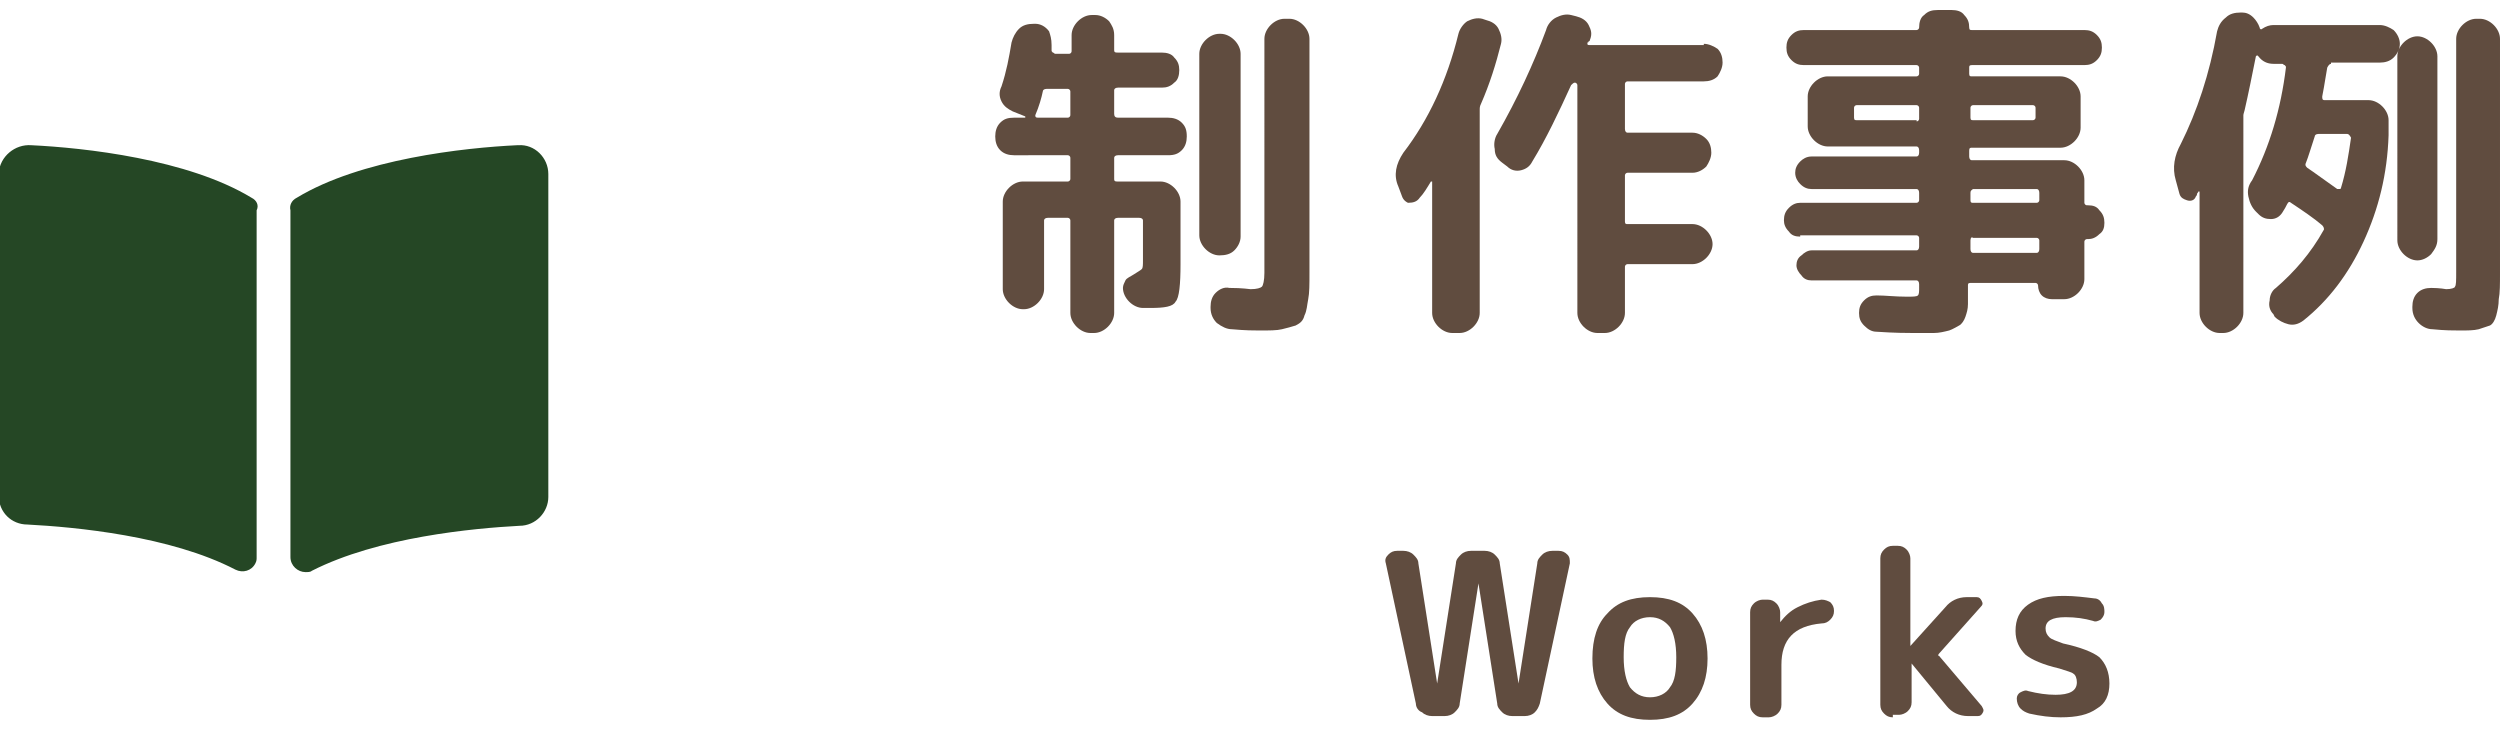
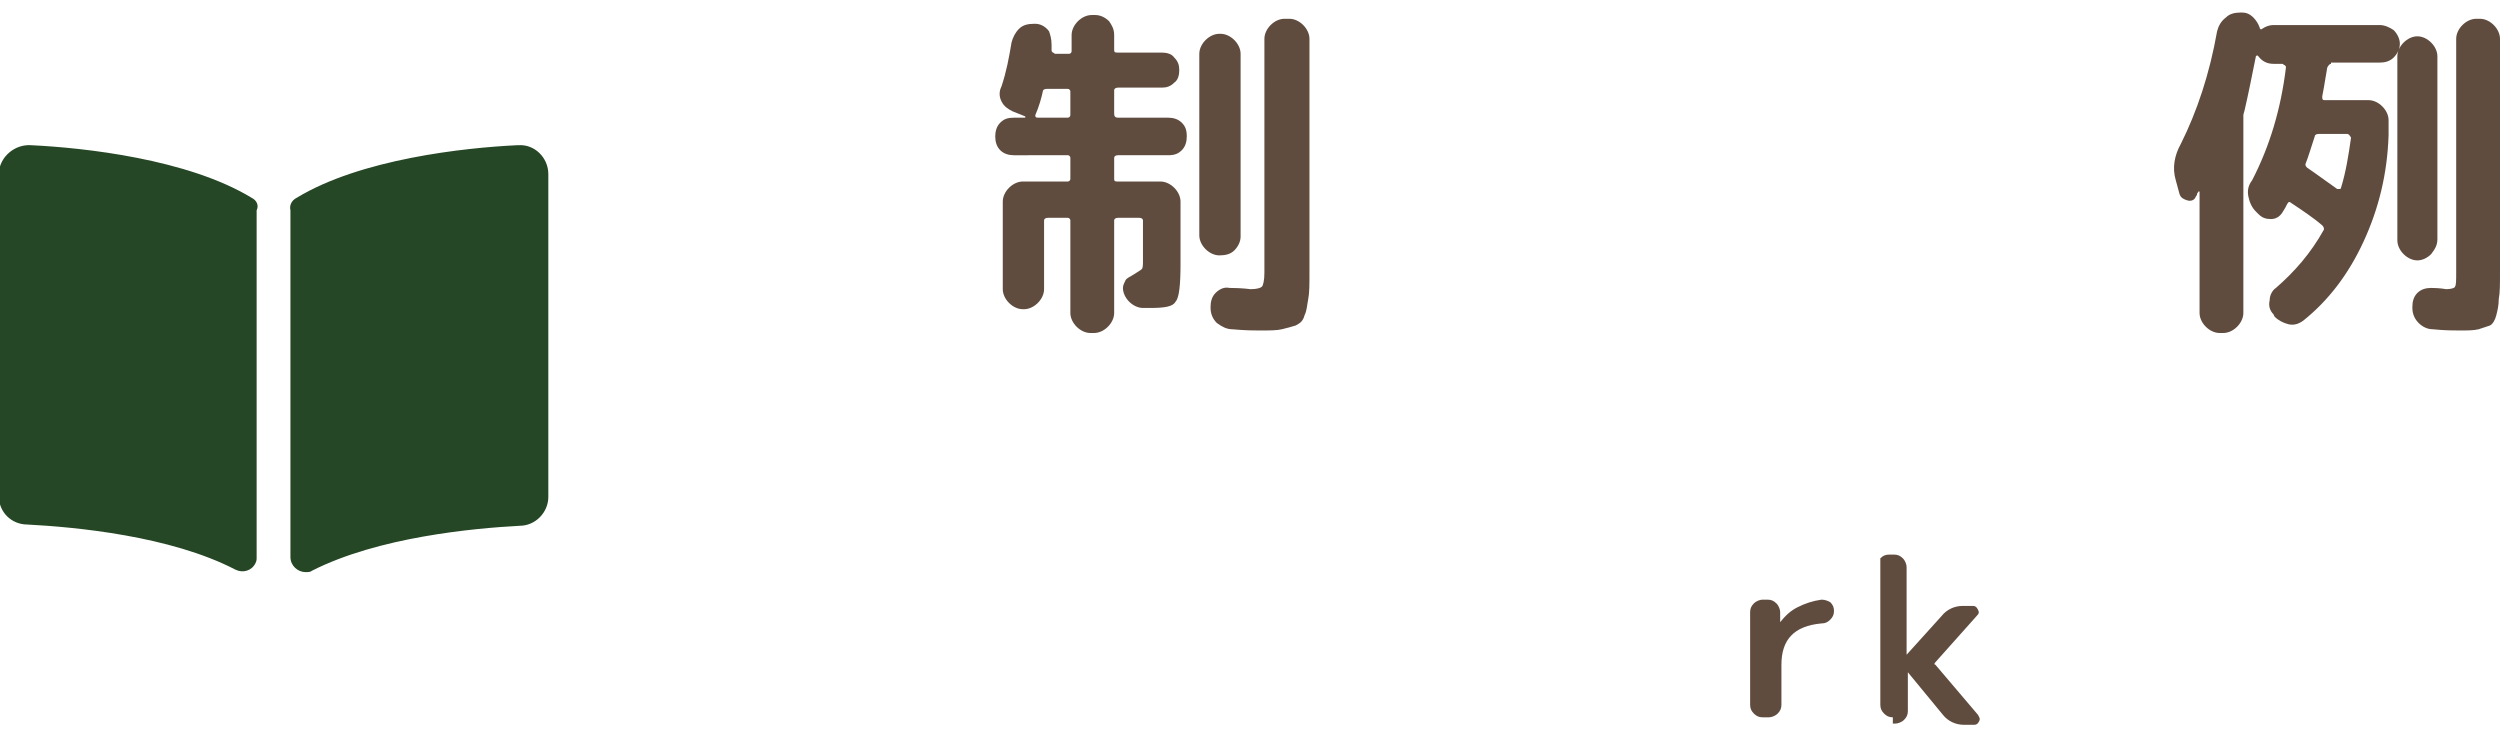
<svg xmlns="http://www.w3.org/2000/svg" version="1.1" id="_レイヤー_2" x="0px" y="0px" viewBox="0 0 199.7 58.2" style="enable-background:new 0 0 199.7 58.2;" xml:space="preserve">
  <style type="text/css">
	.st0{fill:#254725;}
	.st1{enable-background:new    ;}
	.st2{fill:#604C3F;}
</style>
  <g id="_レイヤー_1-2">
    <g>
      <path id="FontAwsome_book-open_" class="st0" d="M41.3,11.6c-4.2,0.2-12.5,1.1-17.6,4.2c-0.4,0.2-0.6,0.6-0.5,1v27.7    c0,0.7,0.6,1.2,1.2,1.2c0.2,0,0.4,0,0.5-0.1c5.3-2.7,12.9-3.4,16.6-3.6c1.3,0,2.3-1.1,2.3-2.3V13.9c0-1.3-1.1-2.4-2.4-2.3    C41.4,11.6,41.3,11.6,41.3,11.6L41.3,11.6z M20.1,15.8c-5.1-3.1-13.4-4-17.6-4.2c-1.3-0.1-2.5,0.9-2.6,2.2c0,0.1,0,0.1,0,0.1v25.7    c0,1.3,1,2.3,2.3,2.3c3.8,0.2,11.4,0.9,16.6,3.6c0.6,0.3,1.3,0.1,1.6-0.5c0.1-0.2,0.1-0.3,0.1-0.5V16.8    C20.7,16.4,20.5,16,20.1,15.8L20.1,15.8z" />
      <g>
        <g class="st1">
          <path class="st2" d="M93.3,9.4c0.4,0,0.8,0.1,1.1,0.4c0.3,0.3,0.4,0.6,0.4,1.1c0,0.4-0.1,0.8-0.4,1.1c-0.3,0.3-0.6,0.4-1.1,0.4      h-4c-0.2,0-0.3,0.1-0.3,0.2v1.7c0,0.2,0.1,0.2,0.3,0.2h3.4c0.4,0,0.8,0.2,1.1,0.5c0.3,0.3,0.5,0.7,0.5,1.1v5      c0,1.6-0.1,2.7-0.4,3c-0.2,0.4-0.9,0.5-2,0.5c-0.2,0-0.5,0-0.6,0c-0.4,0-0.8-0.2-1.1-0.5c-0.3-0.3-0.5-0.7-0.5-1.1      c0-0.2,0.1-0.4,0.2-0.6c0.1-0.2,0.4-0.3,0.7-0.5c0.3-0.2,0.5-0.3,0.6-0.4c0.1-0.1,0.1-0.3,0.1-0.8v-3.1c0-0.1-0.1-0.2-0.3-0.2      h-1.7c-0.2,0-0.3,0.1-0.3,0.2V25c0,0.4-0.2,0.8-0.5,1.1c-0.3,0.3-0.7,0.5-1.1,0.5h-0.3c-0.4,0-0.8-0.2-1.1-0.5      c-0.3-0.3-0.5-0.7-0.5-1.1v-7.4c0-0.1-0.1-0.2-0.2-0.2h-1.6c-0.2,0-0.3,0.1-0.3,0.2v5.5c0,0.4-0.2,0.8-0.5,1.1      c-0.3,0.3-0.7,0.5-1.1,0.5h-0.1c-0.4,0-0.8-0.2-1.1-0.5c-0.3-0.3-0.5-0.7-0.5-1.1v-7c0-0.4,0.2-0.8,0.5-1.1      c0.3-0.3,0.7-0.5,1.1-0.5h3.6c0.1,0,0.2-0.1,0.2-0.2v-1.7c0-0.1-0.1-0.2-0.2-0.2H81c-0.4,0-0.8-0.1-1.1-0.4      c-0.3-0.3-0.4-0.7-0.4-1.1c0-0.4,0.1-0.8,0.4-1.1c0.3-0.3,0.6-0.4,1.1-0.4h0.8c0,0,0.1,0,0.1,0c0,0,0,0,0-0.1l-1-0.4      c-0.4-0.2-0.7-0.4-0.9-0.8c-0.2-0.4-0.2-0.8,0-1.2c0.4-1.2,0.6-2.3,0.8-3.5c0.1-0.4,0.3-0.8,0.6-1.1c0.3-0.3,0.7-0.4,1.2-0.4      h0.1c0.4,0,0.8,0.2,1.1,0.6C83.9,2.8,84,3.1,84,3.6c0,0,0,0.1,0,0.2s0,0.1,0,0.2c0,0.1,0,0.1,0.1,0.2c0.1,0,0.1,0.1,0.2,0.1h1.1      c0.1,0,0.2-0.1,0.2-0.2V2.8c0-0.4,0.2-0.8,0.5-1.1c0.3-0.3,0.7-0.5,1.1-0.5h0.3c0.4,0,0.8,0.2,1.1,0.5C88.8,2,89,2.3,89,2.8v1.2      c0,0.2,0.1,0.2,0.3,0.2h3.5c0.4,0,0.8,0.1,1,0.4c0.3,0.3,0.4,0.6,0.4,1c0,0.4-0.1,0.8-0.4,1c-0.3,0.3-0.6,0.4-1,0.4h-3.5      c-0.2,0-0.3,0.1-0.3,0.2v1.9c0,0.2,0.1,0.3,0.3,0.3H93.3z M85.5,9.2V7.3c0-0.1-0.1-0.2-0.2-0.2h-1.7c-0.2,0-0.3,0.1-0.3,0.2      c-0.1,0.5-0.3,1.2-0.6,1.9c0,0.1,0,0.2,0.2,0.2h2.4C85.4,9.4,85.5,9.3,85.5,9.2z M97.4,20.4c-0.4,0-0.8-0.2-1.1-0.5      c-0.3-0.3-0.5-0.7-0.5-1.1V4.3c0-0.4,0.2-0.8,0.5-1.1c0.3-0.3,0.7-0.5,1.1-0.5h0.1c0.4,0,0.8,0.2,1.1,0.5      c0.3,0.3,0.5,0.7,0.5,1.1v14.6c0,0.4-0.2,0.8-0.5,1.1S97.9,20.4,97.4,20.4L97.4,20.4z M103,1.5c0.4,0,0.8,0.2,1.1,0.5      c0.3,0.3,0.5,0.7,0.5,1.1v18.7c0,0.9,0,1.6-0.1,2.1c-0.1,0.5-0.1,0.9-0.3,1.3c-0.1,0.4-0.3,0.6-0.7,0.8      c-0.3,0.1-0.7,0.2-1.1,0.3c-0.4,0.1-1,0.1-1.8,0.1c-0.4,0-1.1,0-2.2-0.1c-0.4,0-0.8-0.2-1.2-0.5c-0.3-0.3-0.5-0.7-0.5-1.2v-0.1      c0-0.4,0.1-0.8,0.4-1.1c0.3-0.3,0.7-0.5,1.1-0.4c1.1,0,1.6,0.1,1.7,0.1c0.5,0,0.8-0.1,0.9-0.2c0.1-0.1,0.2-0.5,0.2-1.1V3.1      c0-0.4,0.2-0.8,0.5-1.1c0.3-0.3,0.7-0.5,1.1-0.5H103z" />
-           <path class="st2" d="M112,15.7l-0.3-0.8c-0.4-0.9-0.2-1.8,0.4-2.7c2-2.6,3.5-5.8,4.4-9.5c0.1-0.4,0.4-0.8,0.7-1      c0.4-0.2,0.8-0.3,1.2-0.2l0.3,0.1c0.4,0.1,0.8,0.3,1,0.7c0.2,0.4,0.3,0.8,0.2,1.2c-0.4,1.6-0.9,3.2-1.6,4.8      c-0.1,0.2-0.1,0.3-0.1,0.5V25c0,0.4-0.2,0.8-0.5,1.1c-0.3,0.3-0.7,0.5-1.1,0.5h-0.6c-0.4,0-0.8-0.2-1.1-0.5      c-0.3-0.3-0.5-0.7-0.5-1.1V14.6c0,0,0-0.1,0-0.1c0,0-0.1,0-0.1,0c-0.3,0.5-0.6,1-0.9,1.3c-0.2,0.3-0.5,0.4-0.9,0.4      C112.4,16.2,112.1,16,112,15.7z M136.1,3.5c0.4,0,0.8,0.2,1.1,0.4c0.3,0.3,0.4,0.7,0.4,1.1c0,0.4-0.2,0.8-0.4,1.1      c-0.3,0.3-0.7,0.4-1.1,0.4H130c-0.1,0-0.2,0.1-0.2,0.2v3.6c0,0.2,0.1,0.3,0.2,0.3h5.2c0.4,0,0.8,0.2,1.1,0.5      c0.3,0.3,0.4,0.7,0.4,1.1c0,0.4-0.2,0.8-0.4,1.1c-0.3,0.3-0.7,0.5-1.1,0.5H130c-0.1,0-0.2,0.1-0.2,0.2v3.7      c0,0.2,0.1,0.2,0.2,0.2h5.2c0.4,0,0.8,0.2,1.1,0.5c0.3,0.3,0.5,0.7,0.5,1.1c0,0.4-0.2,0.8-0.5,1.1c-0.3,0.3-0.7,0.5-1.1,0.5H130      c-0.1,0-0.2,0.1-0.2,0.2V25c0,0.4-0.2,0.8-0.5,1.1c-0.3,0.3-0.7,0.5-1.1,0.5h-0.6c-0.4,0-0.8-0.2-1.1-0.5      c-0.3-0.3-0.5-0.7-0.5-1.1V6.8c0-0.1-0.1-0.2-0.2-0.2c-0.1,0-0.2,0.1-0.3,0.2c-1,2.2-2,4.3-3.1,6.1c-0.2,0.4-0.5,0.6-0.9,0.7      c-0.4,0.1-0.8,0-1.1-0.3l-0.4-0.3c-0.4-0.3-0.6-0.6-0.6-1.1c-0.1-0.4,0-0.9,0.2-1.2c1.6-2.8,2.9-5.6,3.9-8.3      c0.1-0.4,0.4-0.8,0.8-1c0.4-0.2,0.8-0.3,1.2-0.2l0.4,0.1c0.4,0.1,0.8,0.3,1,0.7c0.2,0.4,0.3,0.7,0.1,1.2c0,0,0,0.1-0.1,0.1      c0,0.1-0.1,0.1-0.1,0.1c0,0.2,0,0.2,0.2,0.2H136.1z" />
-           <path class="st2" d="M143.8,18.9c-0.4,0-0.7-0.1-0.9-0.4c-0.3-0.3-0.4-0.6-0.4-0.9c0-0.4,0.1-0.7,0.4-1c0.3-0.3,0.6-0.4,0.9-0.4      h9.3c0.1,0,0.2-0.1,0.2-0.2v-0.6c0-0.2-0.1-0.3-0.2-0.3h-8.4c-0.3,0-0.6-0.1-0.9-0.4c-0.2-0.2-0.4-0.5-0.4-0.9      c0-0.3,0.1-0.6,0.4-0.9c0.2-0.2,0.5-0.4,0.9-0.4h8.4c0.1,0,0.2-0.1,0.2-0.3V12c0-0.2-0.1-0.3-0.2-0.3h-5h-2.1      c-0.4,0-0.8-0.2-1.1-0.5c-0.3-0.3-0.5-0.7-0.5-1.1V7.7c0-0.4,0.2-0.8,0.5-1.1c0.3-0.3,0.7-0.5,1.1-0.5h7.1      c0.1,0,0.2-0.1,0.2-0.2V5.4c0-0.1-0.1-0.2-0.2-0.2h-9c-0.4,0-0.7-0.1-1-0.4c-0.3-0.3-0.4-0.6-0.4-1c0-0.4,0.1-0.7,0.4-1      c0.3-0.3,0.6-0.4,1-0.4h9c0.1,0,0.2-0.1,0.2-0.2c0-0.4,0.1-0.8,0.4-1c0.3-0.3,0.6-0.4,1.1-0.4h1.1c0.4,0,0.8,0.1,1,0.4      c0.3,0.3,0.4,0.6,0.4,1c0,0.2,0.1,0.2,0.2,0.2h9c0.4,0,0.7,0.1,1,0.4c0.3,0.3,0.4,0.6,0.4,1c0,0.4-0.1,0.7-0.4,1      c-0.3,0.3-0.6,0.4-1,0.4h-9c-0.2,0-0.2,0.1-0.2,0.2v0.5c0,0.2,0.1,0.2,0.2,0.2h7.1c0.4,0,0.8,0.2,1.1,0.5      c0.3,0.3,0.5,0.7,0.5,1.1v2.5c0,0.4-0.2,0.8-0.5,1.1c-0.3,0.3-0.7,0.5-1.1,0.5h-7.1c-0.2,0-0.2,0.1-0.2,0.3v0.4      c0,0.2,0.1,0.3,0.2,0.3h7.4c0.4,0,0.8,0.2,1.1,0.5c0.3,0.3,0.5,0.7,0.5,1.1v1.8c0,0.1,0.1,0.2,0.2,0.2h0.1      c0.4,0,0.7,0.1,0.9,0.4c0.3,0.3,0.4,0.6,0.4,1c0,0.4-0.1,0.7-0.4,0.9c-0.3,0.3-0.6,0.4-0.9,0.4h-0.1c-0.1,0-0.2,0.1-0.2,0.2v3      c0,0.4-0.2,0.8-0.5,1.1c-0.3,0.3-0.7,0.5-1.1,0.5h-1c-0.3,0-0.6-0.1-0.8-0.3c-0.2-0.2-0.3-0.5-0.3-0.8c0-0.1-0.1-0.2-0.2-0.2      h-5.2c-0.2,0-0.2,0.1-0.2,0.2c0,0.6,0,1.1,0,1.5c0,0.4-0.1,0.7-0.2,1c-0.1,0.3-0.3,0.6-0.5,0.7c-0.2,0.1-0.5,0.3-0.8,0.4      c-0.4,0.1-0.8,0.2-1.2,0.2c-0.4,0-1,0-1.8,0c-0.4,0-1.3,0-2.8-0.1c-0.4,0-0.7-0.2-1-0.5c-0.3-0.3-0.4-0.6-0.4-1      c0-0.4,0.1-0.7,0.4-1c0.3-0.3,0.6-0.4,1-0.4c0.7,0,1.5,0.1,2.4,0.1c0.5,0,0.8,0,0.9-0.1c0.1-0.1,0.1-0.3,0.1-0.6v-0.3      c0-0.2-0.1-0.3-0.2-0.3h-8.4c-0.3,0-0.6-0.1-0.8-0.4c-0.2-0.2-0.4-0.5-0.4-0.8c0-0.3,0.1-0.6,0.4-0.8c0.2-0.2,0.5-0.4,0.8-0.4      h8.4c0.1,0,0.2-0.1,0.2-0.3v-0.7c0-0.1-0.1-0.2-0.2-0.2H143.8z M153.1,9.7c0.1,0,0.2-0.1,0.2-0.2V8.6c0-0.1-0.1-0.2-0.2-0.2      h-4.8c-0.1,0-0.2,0.1-0.2,0.2v0.8c0,0.2,0.1,0.2,0.2,0.2H153.1z M157.4,8.6v0.8c0,0.2,0.1,0.2,0.2,0.2h4.8      c0.1,0,0.2-0.1,0.2-0.2V8.6c0-0.1-0.1-0.2-0.2-0.2h-4.8C157.5,8.4,157.4,8.5,157.4,8.6z M157.4,15.4v0.6c0,0.2,0.1,0.2,0.2,0.2      h5.1c0.1,0,0.2-0.1,0.2-0.2v-0.6c0-0.2-0.1-0.3-0.2-0.3h-5.1C157.5,15.2,157.4,15.2,157.4,15.4z M157.4,19.2v0.7      c0,0.2,0.1,0.3,0.2,0.3h5.1c0.1,0,0.2-0.1,0.2-0.3v-0.7c0-0.1-0.1-0.2-0.2-0.2h-5.1C157.5,18.9,157.4,19,157.4,19.2z" />
          <path class="st2" d="M186.2,5.1c-0.1,0-0.2,0.1-0.3,0.3c-0.1,0.5-0.2,1.3-0.4,2.3c0,0.2,0,0.3,0.2,0.3h3.5      c0.4,0,0.8,0.2,1.1,0.5c0.3,0.3,0.5,0.7,0.5,1.1v1.2c-0.1,3.1-0.8,5.9-2,8.5c-1.2,2.6-2.8,4.7-4.8,6.3c-0.4,0.3-0.8,0.4-1.2,0.3      c-0.4-0.1-0.8-0.3-1.1-0.6l-0.1-0.2c-0.3-0.3-0.4-0.7-0.3-1.1c0-0.4,0.2-0.8,0.5-1c1.5-1.3,2.8-2.8,3.8-4.6      c0.1-0.1,0-0.3-0.1-0.4c-0.7-0.6-1.6-1.2-2.5-1.8c-0.1-0.1-0.2-0.1-0.3,0.1c-0.1,0.2-0.2,0.4-0.4,0.7c-0.2,0.3-0.5,0.5-0.9,0.5      c-0.4,0-0.7-0.1-1-0.4l-0.2-0.2c-0.3-0.3-0.5-0.7-0.6-1.2c-0.1-0.5,0-0.9,0.3-1.3c1.4-2.7,2.3-5.7,2.7-9c0-0.1,0-0.1-0.1-0.2      c-0.1,0-0.1-0.1-0.2-0.1h-0.7c-0.5,0-0.9-0.2-1.2-0.6c-0.1-0.1-0.1-0.1-0.2,0c-0.3,1.5-0.6,3-0.9,4.3c-0.1,0.3-0.1,0.4-0.1,0.4      V25c0,0.4-0.2,0.8-0.5,1.1c-0.3,0.3-0.7,0.5-1.1,0.5h-0.3c-0.4,0-0.8-0.2-1.1-0.5c-0.3-0.3-0.5-0.7-0.5-1.1v-9.6      c0,0,0-0.1,0-0.1c0,0-0.1,0-0.1,0c0,0.1-0.1,0.1-0.1,0.2c0,0.1-0.1,0.2-0.1,0.2c-0.1,0.3-0.4,0.4-0.7,0.3      c-0.3-0.1-0.5-0.2-0.6-0.5l-0.3-1.1c-0.3-1-0.1-2,0.4-2.9c1.3-2.6,2.3-5.6,2.9-9c0.1-0.4,0.3-0.8,0.7-1.1      c0.3-0.3,0.7-0.4,1.2-0.4h0.1c0.3,0,0.6,0.1,0.9,0.4c0.2,0.2,0.4,0.5,0.5,0.8c0,0.1,0.1,0.2,0.2,0.1c0.3-0.2,0.6-0.3,0.9-0.3      h8.5c0.4,0,0.8,0.2,1.1,0.4c0.3,0.3,0.5,0.7,0.5,1.1c0,0.4-0.2,0.8-0.5,1.1c-0.3,0.3-0.7,0.4-1.1,0.4H186.2z M187.5,10.7h-2.3      c-0.2,0-0.3,0.1-0.3,0.2c-0.3,0.9-0.5,1.6-0.7,2.1c-0.1,0.2,0,0.3,0.1,0.4c0.6,0.4,1.4,1,2.4,1.7c0.1,0,0.1,0,0.2,0      c0.1,0,0.1-0.1,0.1-0.1c0.4-1.3,0.6-2.6,0.8-4C187.7,10.8,187.6,10.7,187.5,10.7z M194.2,20.3c-0.3,0.3-0.7,0.5-1.1,0.5      c-0.4,0-0.8-0.2-1.1-0.5c-0.3-0.3-0.5-0.7-0.5-1.1V4.5c0-0.4,0.2-0.8,0.5-1.1c0.3-0.3,0.7-0.5,1.1-0.5c0.4,0,0.8,0.2,1.1,0.5      c0.3,0.3,0.5,0.7,0.5,1.1v14.6C194.7,19.6,194.5,19.9,194.2,20.3z M198.1,1.5c0.4,0,0.8,0.2,1.1,0.5c0.3,0.3,0.5,0.7,0.5,1.1      v18.7c0,0.9,0,1.6-0.1,2.1c0,0.5-0.1,0.9-0.2,1.3c-0.1,0.4-0.3,0.7-0.5,0.8c-0.3,0.1-0.6,0.2-0.9,0.3c-0.4,0.1-0.9,0.1-1.5,0.1      c-0.5,0-1.2,0-2.2-0.1c-0.4,0-0.8-0.2-1.1-0.5c-0.3-0.3-0.5-0.7-0.5-1.2v-0.1c0-0.4,0.1-0.8,0.4-1.1c0.3-0.3,0.7-0.4,1.1-0.4      c0.7,0,1.2,0.1,1.2,0.1c0.4,0,0.7-0.1,0.7-0.2c0.1-0.1,0.1-0.5,0.1-1.2V3.1c0-0.4,0.2-0.8,0.5-1.1c0.3-0.3,0.7-0.5,1.1-0.5      H198.1z" />
        </g>
        <g class="st1">
-           <path class="st2" d="M113.1,56.2L110.7,45c-0.1-0.3,0-0.5,0.2-0.7c0.2-0.2,0.4-0.3,0.7-0.3h0.5c0.3,0,0.6,0.1,0.8,0.3      c0.2,0.2,0.4,0.4,0.4,0.7l1.5,9.6c0,0,0,0,0,0c0,0,0,0,0,0l1.5-9.6c0-0.3,0.2-0.5,0.4-0.7c0.2-0.2,0.5-0.3,0.8-0.3h1.1      c0.3,0,0.6,0.1,0.8,0.3c0.2,0.2,0.4,0.4,0.4,0.7l1.5,9.6c0,0,0,0,0,0s0,0,0,0l1.5-9.6c0-0.3,0.2-0.5,0.4-0.7      c0.2-0.2,0.5-0.3,0.8-0.3h0.5c0.3,0,0.5,0.1,0.7,0.3c0.2,0.2,0.2,0.4,0.2,0.7L123,56.2c-0.1,0.3-0.2,0.5-0.4,0.7      c-0.2,0.2-0.5,0.3-0.8,0.3h-1c-0.3,0-0.6-0.1-0.8-0.3c-0.2-0.2-0.4-0.4-0.4-0.7l-1.5-9.6c0,0,0,0,0,0c0,0,0,0,0,0l-1.5,9.6      c0,0.3-0.2,0.5-0.4,0.7c-0.2,0.2-0.5,0.3-0.8,0.3h-1c-0.3,0-0.6-0.1-0.8-0.3C113.3,56.8,113.1,56.5,113.1,56.2z" />
-           <path class="st2" d="M135.2,56.2c-0.8,0.9-1.9,1.3-3.4,1.3c-1.5,0-2.6-0.4-3.4-1.3c-0.8-0.9-1.2-2.1-1.2-3.6      c0-1.6,0.4-2.8,1.2-3.6c0.8-0.9,1.9-1.3,3.4-1.3c1.5,0,2.6,0.4,3.4,1.3c0.8,0.9,1.2,2.1,1.2,3.6C136.4,54.1,136,55.3,135.2,56.2      z M133.4,50.1c-0.4-0.5-0.9-0.8-1.6-0.8c-0.7,0-1.3,0.3-1.6,0.8c-0.4,0.5-0.5,1.3-0.5,2.4s0.2,1.9,0.5,2.4      c0.4,0.5,0.9,0.8,1.6,0.8c0.7,0,1.3-0.3,1.6-0.8c0.4-0.5,0.5-1.3,0.5-2.4S133.7,50.6,133.4,50.1z" />
          <path class="st2" d="M140.8,57.3c-0.3,0-0.5-0.1-0.7-0.3c-0.2-0.2-0.3-0.4-0.3-0.7v-7.4c0-0.3,0.1-0.5,0.3-0.7      c0.2-0.2,0.5-0.3,0.7-0.3h0.4c0.3,0,0.5,0.1,0.7,0.3c0.2,0.2,0.3,0.5,0.3,0.7v0.8c0,0,0,0,0,0c0,0,0,0,0,0      c0.4-0.5,0.8-0.9,1.4-1.2c0.6-0.3,1.2-0.5,1.9-0.6c0.3,0,0.5,0.1,0.7,0.2c0.2,0.2,0.3,0.4,0.3,0.7c0,0.3-0.1,0.5-0.3,0.7      c-0.2,0.2-0.4,0.3-0.7,0.3c-2.2,0.2-3.2,1.3-3.2,3.3v3.2c0,0.3-0.1,0.5-0.3,0.7c-0.2,0.2-0.5,0.3-0.7,0.3H140.8z" />
-           <path class="st2" d="M151.2,57.3c-0.3,0-0.5-0.1-0.7-0.3c-0.2-0.2-0.3-0.4-0.3-0.7V44.6c0-0.3,0.1-0.5,0.3-0.7      c0.2-0.2,0.4-0.3,0.7-0.3h0.4c0.3,0,0.5,0.1,0.7,0.3c0.2,0.2,0.3,0.5,0.3,0.7v7c0,0,0,0,0,0h0l2.8-3.1c0.4-0.5,1-0.8,1.7-0.8      h0.8c0.2,0,0.3,0.1,0.4,0.3c0.1,0.2,0.1,0.3-0.1,0.5l-3.3,3.7c-0.1,0.1-0.1,0.2,0,0.2l3.4,4c0.1,0.2,0.2,0.3,0.1,0.5      c-0.1,0.2-0.2,0.3-0.4,0.3h-0.8c-0.7,0-1.3-0.3-1.7-0.8l-2.8-3.4c0,0,0,0,0,0c0,0,0,0,0,0v3.1c0,0.3-0.1,0.5-0.3,0.7      c-0.2,0.2-0.5,0.3-0.7,0.3H151.2z" />
-           <path class="st2" d="M164.5,53.4c-1.3-0.3-2.2-0.7-2.7-1.1c-0.5-0.5-0.8-1.1-0.8-1.9c0-0.9,0.3-1.6,1-2.1      c0.7-0.5,1.6-0.7,2.9-0.7c0.8,0,1.6,0.1,2.4,0.2c0.3,0,0.5,0.2,0.6,0.4c0.2,0.2,0.2,0.5,0.2,0.7c0,0.2-0.1,0.4-0.3,0.6      c-0.2,0.1-0.4,0.2-0.6,0.1c-0.7-0.2-1.4-0.3-2.2-0.3c-1.1,0-1.6,0.3-1.6,0.9c0,0.3,0.1,0.5,0.3,0.7c0.2,0.2,0.6,0.3,1.1,0.5      c1.4,0.3,2.4,0.7,2.9,1.1c0.5,0.5,0.8,1.2,0.8,2.1c0,0.9-0.3,1.6-1,2c-0.7,0.5-1.6,0.7-2.9,0.7c-0.8,0-1.6-0.1-2.5-0.3      c-0.3-0.1-0.5-0.2-0.7-0.4c-0.2-0.2-0.3-0.5-0.3-0.8c0-0.2,0.1-0.4,0.3-0.5c0.2-0.1,0.4-0.2,0.6-0.1c0.8,0.2,1.5,0.3,2.2,0.3      c1.1,0,1.7-0.3,1.7-1c0-0.3-0.1-0.6-0.3-0.7C165.5,53.7,165.1,53.6,164.5,53.4z" />
+           <path class="st2" d="M151.2,57.3c-0.3,0-0.5-0.1-0.7-0.3c-0.2-0.2-0.3-0.4-0.3-0.7V44.6c0.2-0.2,0.4-0.3,0.7-0.3h0.4c0.3,0,0.5,0.1,0.7,0.3c0.2,0.2,0.3,0.5,0.3,0.7v7c0,0,0,0,0,0h0l2.8-3.1c0.4-0.5,1-0.8,1.7-0.8      h0.8c0.2,0,0.3,0.1,0.4,0.3c0.1,0.2,0.1,0.3-0.1,0.5l-3.3,3.7c-0.1,0.1-0.1,0.2,0,0.2l3.4,4c0.1,0.2,0.2,0.3,0.1,0.5      c-0.1,0.2-0.2,0.3-0.4,0.3h-0.8c-0.7,0-1.3-0.3-1.7-0.8l-2.8-3.4c0,0,0,0,0,0c0,0,0,0,0,0v3.1c0,0.3-0.1,0.5-0.3,0.7      c-0.2,0.2-0.5,0.3-0.7,0.3H151.2z" />
        </g>
      </g>
    </g>
  </g>
</svg>